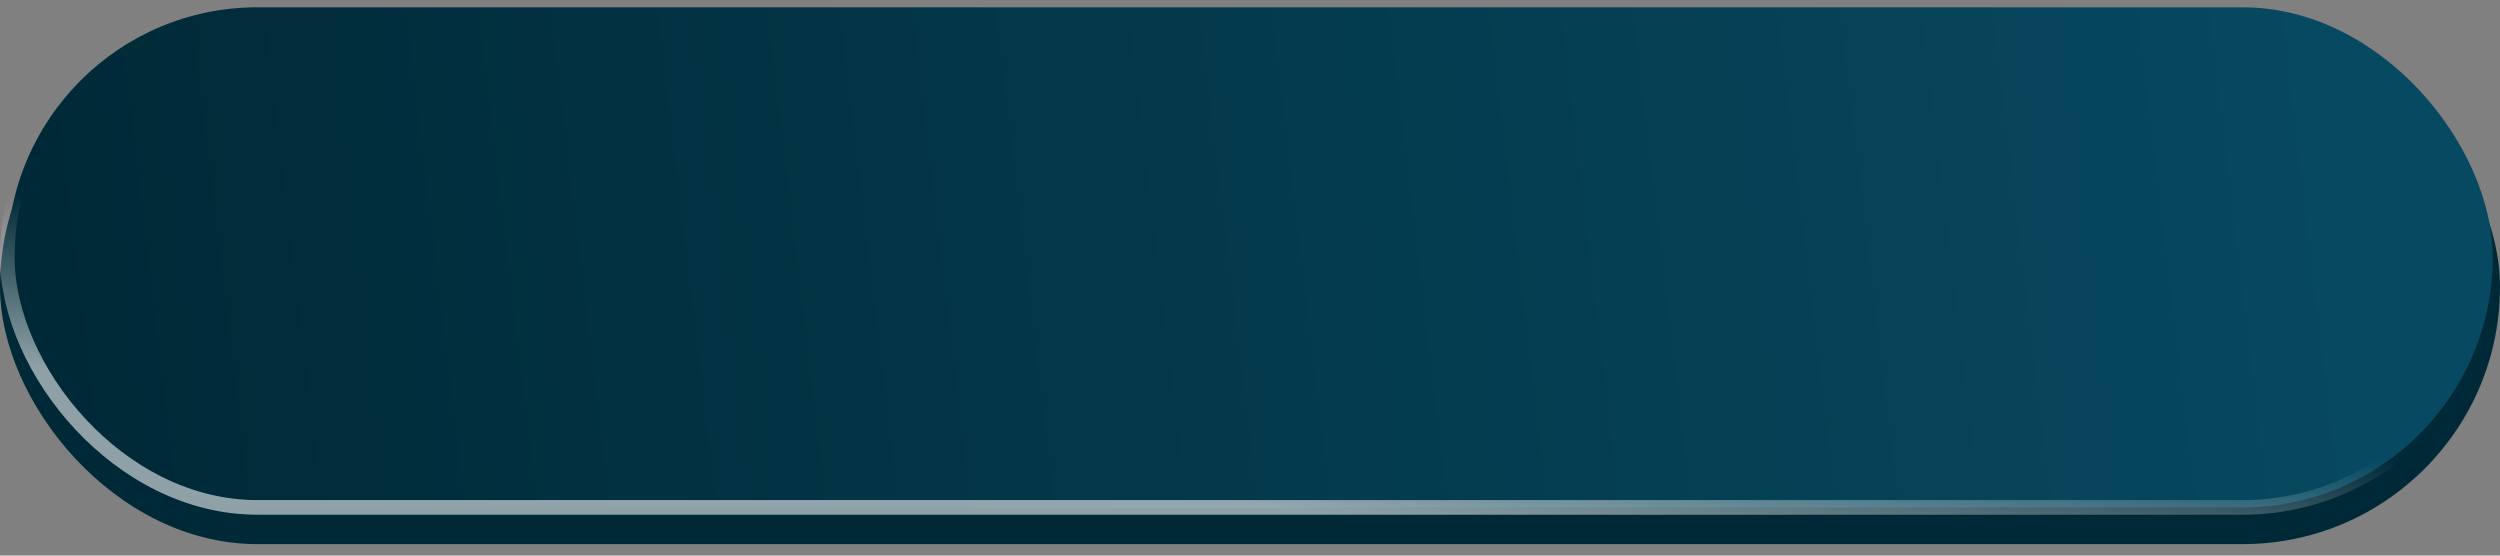
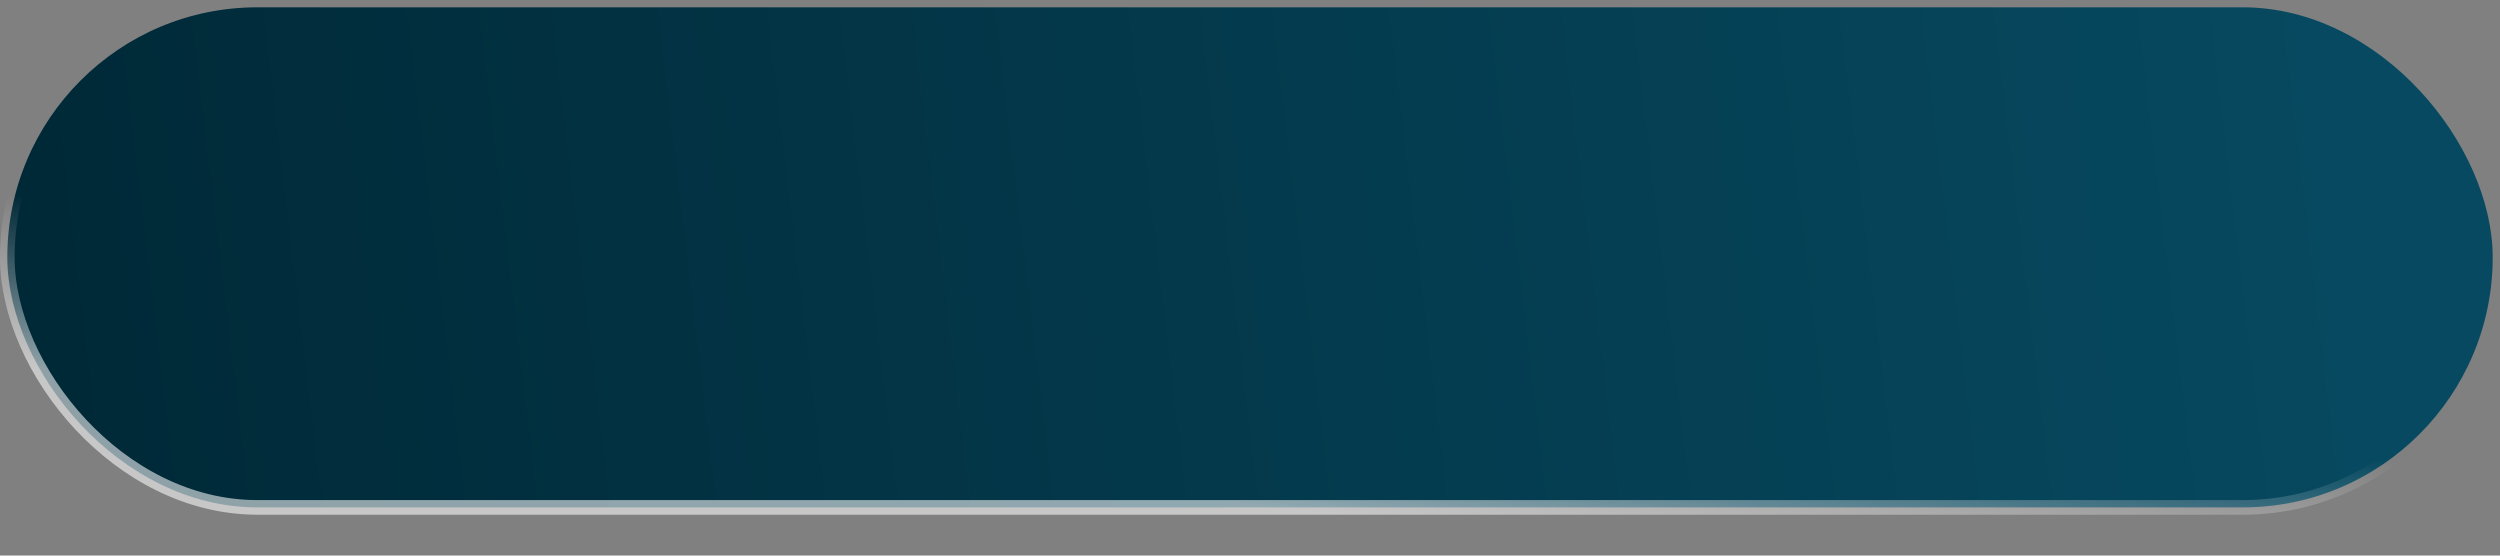
<svg xmlns="http://www.w3.org/2000/svg" width="171" height="38" viewBox="0 0 171 38" fill="none">
  <rect x="0" y="0" width="171" height="38" fill="#808080" stroke="none" />
-   <rect y="2.012" width="171" height="35.206" rx="17.603" fill="#002937" />
  <rect x="0.5" y="0.5" width="170" height="34.206" rx="17.103" fill="url(#paint0_linear_171_253)" stroke="url(#paint1_linear_171_253)" />
  <defs>
    <linearGradient id="paint0_linear_171_253" x1="165.971" y1="5.029" x2="3.521" y2="24.393" gradientUnits="userSpaceOnUse">
      <stop offset="0.042" stop-color="#074960" />
      <stop offset="1" stop-color="#002937" />
    </linearGradient>
    <linearGradient id="paint1_linear_171_253" x1="89.272" y1="1.509" x2="85.5" y2="35.206" gradientUnits="userSpaceOnUse">
      <stop offset="0.635" stop-color="white" stop-opacity="0" />
      <stop offset="0.979" stop-color="white" stop-opacity="0.56" />
    </linearGradient>
  </defs>
</svg>